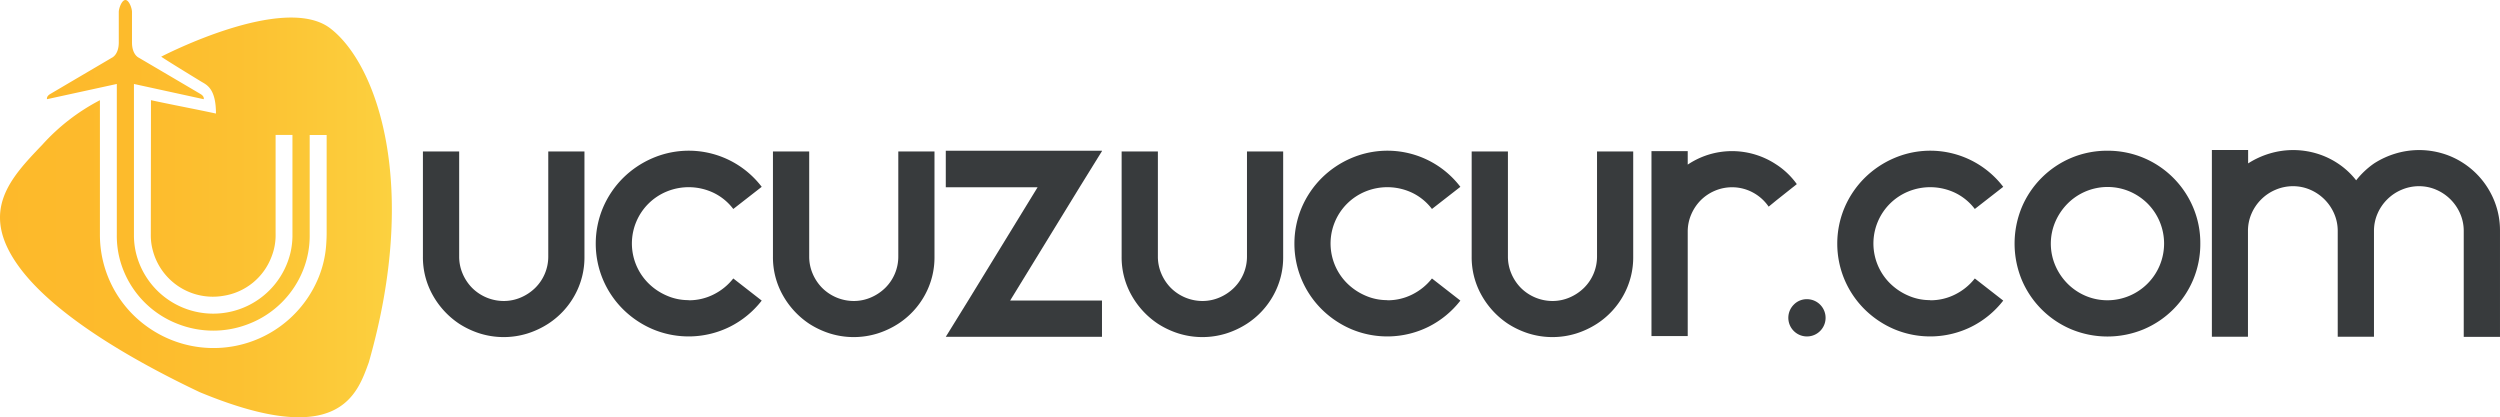
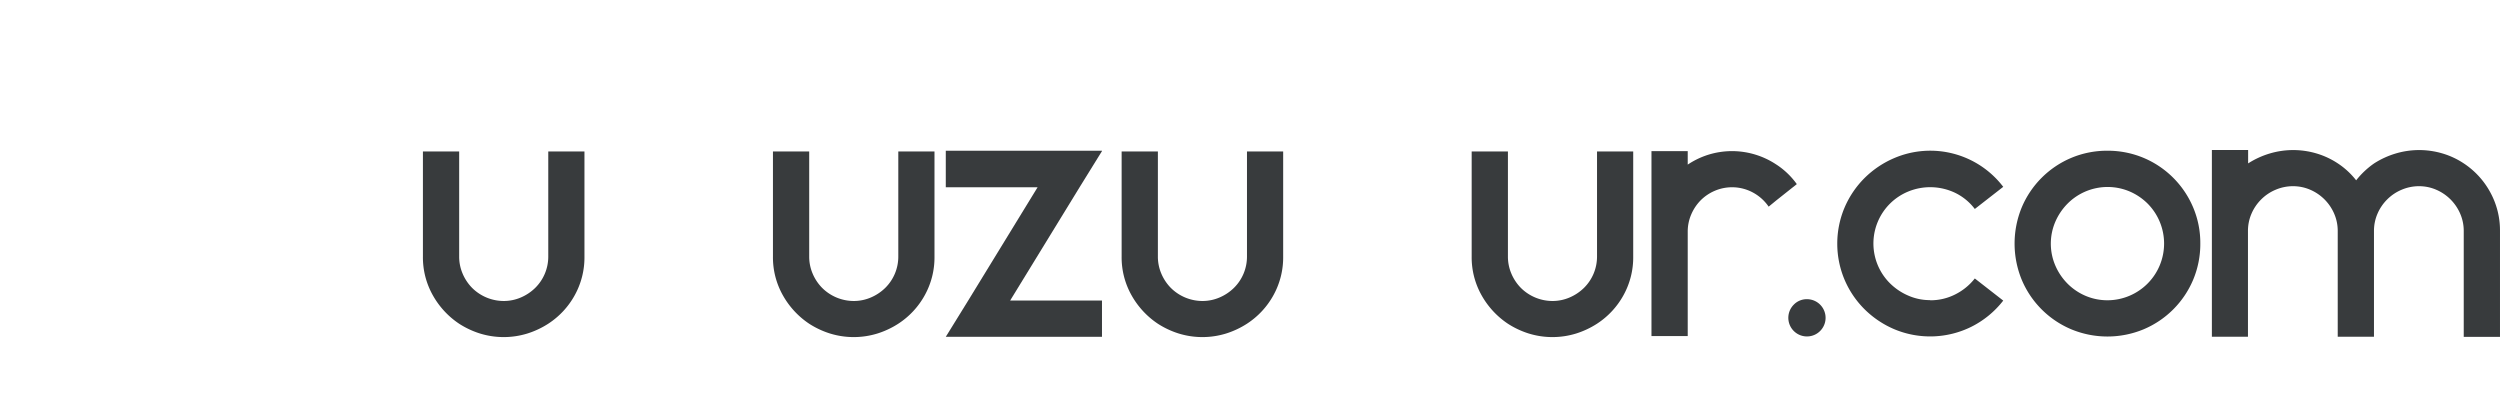
<svg xmlns="http://www.w3.org/2000/svg" width="211.11" height="35.237" viewBox="0 0 211.11 35.237">
  <defs>
    <linearGradient id="linear-gradient" y1="0.5" x2="1" y2="0.5" gradientUnits="objectBoundingBox">
      <stop offset="0" stop-color="#fdb92b" />
      <stop offset="0.347" stop-color="#fdbb2c" />
      <stop offset="0.621" stop-color="#fcc232" />
      <stop offset="0.871" stop-color="#fccd3c" />
      <stop offset="1" stop-color="#fbd543" />
    </linearGradient>
  </defs>
  <g id="new_logo" transform="translate(-0.009)">
-     <path id="Path_3945" data-name="Path 3945" d="M27.907,2.4C23.984-.62,13.623,4.786,13.623,4.786c.447.319,3.4,2.117,3.4,2.117.447.265,1.223.579,1.223,2.687-1.656-.36-3.841-.771-5.488-1.131l-.014,11.41a4.781,4.781,0,0,0,.146,1.191,5.245,5.245,0,0,0,6.017,3.914,5.182,5.182,0,0,0,4.028-3.289,4.941,4.941,0,0,0,.347-1.957c0-2.45,0-4.9,0-7.345v-.99h1.423v8.591a6.574,6.574,0,0,1-.155,1.3,6.709,6.709,0,0,1-13.075,0,6.574,6.574,0,0,1-.155-1.3V7.09l5.894,1.287s.073-.228-.26-.429-5.215-3.07-5.215-3.07-.584-.237-.584-1.291V1.017C11.159.707,10.908,0,10.6,0s-.561.707-.561,1.017v.757s0,.762,0,1.811-.584,1.291-.584,1.291S4.567,7.751,4.238,7.947s-.26.429-.26.429L9.873,7.09V19.718h0V19.8a7.806,7.806,0,0,0,.547,2.993,8.06,8.06,0,0,0,4.653,4.58,8.182,8.182,0,0,0,5.885,0,8.073,8.073,0,0,0,4.653-4.58A7.806,7.806,0,0,0,26.16,19.8v-.078h0V11.4h1.433v8.262c0,.365-.018.73-.046,1.09a8.907,8.907,0,0,1-.611,2.619,9.586,9.586,0,0,1-14.252,4.384,9.527,9.527,0,0,1-4.238-7.97s0-9.727,0-11.323a17.235,17.235,0,0,0-4.868,3.764C.89,15.032-1.788,17.843,1.6,22.505s11.31,8.727,15.265,10.607c11.816,4.9,13.312.146,14.284-2.5C35.462,15.557,31.83,5.411,27.907,2.4Z" transform="translate(0)" fill="url(#linear-gradient)" />
    <path id="Path_3946" data-name="Path 3946" d="M158.54,60.94" transform="translate(-86.207 -33.138)" fill="#383b3d" />
    <path id="Path_3947" data-name="Path 3947" d="M91.931,28.03v8.883a6.584,6.584,0,0,1-.826,3.267,6.732,6.732,0,0,1-2.235,2.4,7.243,7.243,0,0,1-1.775.83,6.789,6.789,0,0,1-3.969,0,7.243,7.243,0,0,1-1.775-.83,6.985,6.985,0,0,1-2.222-2.4,6.512,6.512,0,0,1-.839-3.267V28.03h3.061v8.883a3.641,3.641,0,0,0,.3,1.455,3.845,3.845,0,0,0,.8,1.191,3.791,3.791,0,0,0,2.664,1.1,3.635,3.635,0,0,0,1.451-.3,3.927,3.927,0,0,0,1.2-.8,3.705,3.705,0,0,0,1.109-2.646V28.03Z" transform="translate(-42.568 -15.242)" fill="#383b3d" />
-     <path id="Path_3948" data-name="Path 3948" d="M118.122,40.561a4.6,4.6,0,0,0,2.14-.506,4.875,4.875,0,0,0,1.633-1.337l2.4,1.87a7.865,7.865,0,0,1-2.673,2.2,7.83,7.83,0,0,1-6.533.214,8.027,8.027,0,0,1-2.5-1.679,7.846,7.846,0,0,1-1.693-2.5,7.836,7.836,0,0,1,0-6.09,7.921,7.921,0,0,1,1.693-2.5,8.027,8.027,0,0,1,2.5-1.679,7.745,7.745,0,0,1,9.206,2.427l-2.4,1.87a4.6,4.6,0,0,0-1.633-1.35,4.894,4.894,0,0,0-4-.119,4.743,4.743,0,0,0-2.555,2.537,4.742,4.742,0,0,0,1.026,5.21,4.933,4.933,0,0,0,1.528,1.031,4.5,4.5,0,0,0,1.857.388" transform="translate(-59.964 -15.204)" fill="#383b3d" />
    <path id="Path_3949" data-name="Path 3949" d="M156.721,28.03v8.883a6.584,6.584,0,0,1-.826,3.267,6.732,6.732,0,0,1-2.235,2.4,7.243,7.243,0,0,1-1.775.83,6.789,6.789,0,0,1-3.969,0,7.243,7.243,0,0,1-1.775-.83,6.986,6.986,0,0,1-2.222-2.4,6.512,6.512,0,0,1-.839-3.267V28.03h3.061v8.883a3.641,3.641,0,0,0,.3,1.455,3.845,3.845,0,0,0,.8,1.191,3.791,3.791,0,0,0,2.664,1.1,3.636,3.636,0,0,0,1.451-.3,3.927,3.927,0,0,0,1.2-.8,3.705,3.705,0,0,0,1.109-2.646V28.03Z" transform="translate(-77.8 -15.242)" fill="#383b3d" />
    <path id="Path_3950" data-name="Path 3950" d="M186.389,30.952l-5.885,9.6h7.756v3.061H175.07l1.87-3.025,5.881-9.6H175.07V27.9h13.189v.032Z" transform="translate(-95.195 -15.172)" fill="#383b3d" />
    <path id="Path_3951" data-name="Path 3951" d="M221.261,28.03v8.883a6.584,6.584,0,0,1-.826,3.267,6.732,6.732,0,0,1-2.235,2.4,7.243,7.243,0,0,1-1.775.83,6.789,6.789,0,0,1-3.969,0,7.243,7.243,0,0,1-1.775-.83,6.986,6.986,0,0,1-2.222-2.4,6.512,6.512,0,0,1-.839-3.267V28.03h3.061v8.883a3.641,3.641,0,0,0,.3,1.455,3.845,3.845,0,0,0,.8,1.191,3.791,3.791,0,0,0,2.664,1.1,3.636,3.636,0,0,0,1.451-.3,3.927,3.927,0,0,0,1.2-.8,3.705,3.705,0,0,0,1.109-2.646V28.03Z" transform="translate(-112.896 -15.242)" fill="#383b3d" />
-     <path id="Path_3952" data-name="Path 3952" d="M247.442,40.561a4.6,4.6,0,0,0,2.14-.506,4.875,4.875,0,0,0,1.633-1.337l2.4,1.87a7.865,7.865,0,0,1-2.673,2.2,7.83,7.83,0,0,1-6.533.214,8.027,8.027,0,0,1-2.5-1.679,7.846,7.846,0,0,1-1.693-2.5,7.836,7.836,0,0,1,0-6.09,7.921,7.921,0,0,1,1.693-2.5,8.027,8.027,0,0,1,2.5-1.679,7.745,7.745,0,0,1,9.206,2.427l-2.4,1.87a4.6,4.6,0,0,0-1.633-1.35,4.894,4.894,0,0,0-4-.119,4.743,4.743,0,0,0-2.555,2.537,4.742,4.742,0,0,0,1.026,5.21,4.987,4.987,0,0,0,1.528,1.031,4.516,4.516,0,0,0,1.857.388" transform="translate(-130.286 -15.204)" fill="#383b3d" />
    <path id="Path_3953" data-name="Path 3953" d="M286.051,28.03v8.883a6.584,6.584,0,0,1-.826,3.267,6.732,6.732,0,0,1-2.235,2.4,7.242,7.242,0,0,1-1.775.83,6.789,6.789,0,0,1-3.969,0,7.242,7.242,0,0,1-1.775-.83,6.985,6.985,0,0,1-2.222-2.4,6.511,6.511,0,0,1-.839-3.267V28.03h3.061v8.883a3.641,3.641,0,0,0,.3,1.455,3.844,3.844,0,0,0,.8,1.191,3.791,3.791,0,0,0,2.664,1.1,3.635,3.635,0,0,0,1.451-.3,3.927,3.927,0,0,0,1.2-.8,3.705,3.705,0,0,0,1.109-2.646V28.03Z" transform="translate(-148.127 -15.242)" fill="#383b3d" />
    <path id="Path_3954" data-name="Path 3954" d="M316.238,29.106a6.451,6.451,0,0,1,1.725,1.652l-1.725,1.369-.652.534a3.787,3.787,0,0,0-1.323-1.191,3.714,3.714,0,0,0-3.221-.151,3.779,3.779,0,0,0-1.191.8,3.857,3.857,0,0,0-.8,1.191,3.641,3.641,0,0,0-.3,1.455v8.823H305.69V27.97h3.061v1.141a6.748,6.748,0,0,1,1.752-.839,6.721,6.721,0,0,1,3.978,0,6.7,6.7,0,0,1,1.756.835" transform="translate(-166.224 -15.21)" fill="#383b3d" />
    <path id="Path_3955" data-name="Path 3955" d="M332.6,55.38a1.573,1.573,0,1,1-1.113.461,1.523,1.523,0,0,1,1.113-.461" transform="translate(-180.004 -30.115)" fill="#383b3d" />
    <path id="Path_3956" data-name="Path 3956" d="M347.922,40.561a4.6,4.6,0,0,0,2.14-.506,4.875,4.875,0,0,0,1.633-1.337l2.4,1.87a7.865,7.865,0,0,1-2.673,2.2,7.83,7.83,0,0,1-6.533.214,8.028,8.028,0,0,1-2.5-1.679,7.846,7.846,0,0,1-1.693-2.5,7.836,7.836,0,0,1,0-6.09,7.921,7.921,0,0,1,1.693-2.5,8.028,8.028,0,0,1,2.5-1.679,7.745,7.745,0,0,1,9.206,2.427l-2.4,1.87a4.6,4.6,0,0,0-1.633-1.35,4.894,4.894,0,0,0-4-.119,4.743,4.743,0,0,0-2.555,2.537,4.742,4.742,0,0,0,1.026,5.21,4.987,4.987,0,0,0,1.528,1.031,4.517,4.517,0,0,0,1.857.388" transform="translate(-184.925 -15.204)" fill="#383b3d" />
    <path id="Path_3957" data-name="Path 3957" d="M380.742,27.9a7.8,7.8,0,0,1,3.061.607,7.833,7.833,0,0,1,4.174,4.174,7.7,7.7,0,0,1,.607,3.061,7.8,7.8,0,0,1-.607,3.061,7.833,7.833,0,0,1-4.174,4.174,7.97,7.97,0,0,1-6.122,0,7.833,7.833,0,0,1-4.174-4.174,8.026,8.026,0,0,1,0-6.122,7.833,7.833,0,0,1,4.174-4.174,7.783,7.783,0,0,1,3.061-.607m.014,12.628a4.789,4.789,0,0,0,3.376-8.166,4.875,4.875,0,0,0-1.524-1.026,4.768,4.768,0,0,0-5.228,1.026,5,5,0,0,0-1.036,1.528,4.69,4.69,0,0,0,0,3.714,4.945,4.945,0,0,0,1.036,1.528,4.8,4.8,0,0,0,1.524,1.026,4.711,4.711,0,0,0,1.852.37" transform="translate(-202.772 -15.172)" fill="#383b3d" />
    <path id="Path_3958" data-name="Path 3958" d="M430.693,28.9a6.806,6.806,0,0,1,2.226,2.423,6.681,6.681,0,0,1,.83,3.285v8.942h-3.061V34.6a3.641,3.641,0,0,0-.3-1.455,3.861,3.861,0,0,0-2.021-2.021,3.641,3.641,0,0,0-1.455-.3,3.74,3.74,0,0,0-1.469.3,3.787,3.787,0,0,0-1.218.817,3.829,3.829,0,0,0-.817,1.2,3.641,3.641,0,0,0-.3,1.455v8.942h-3.061V34.6a3.641,3.641,0,0,0-.3-1.455,3.861,3.861,0,0,0-2.021-2.021,3.641,3.641,0,0,0-1.455-.3,3.74,3.74,0,0,0-1.469.3,3.787,3.787,0,0,0-1.218.817,3.828,3.828,0,0,0-.817,1.2,3.641,3.641,0,0,0-.3,1.455v8.942H409.42V27.77h3.061V28.9a7.166,7.166,0,0,1,1.8-.83,6.927,6.927,0,0,1,4.01,0,6.675,6.675,0,0,1,1.766.83,6.521,6.521,0,0,1,1.547,1.428,7.025,7.025,0,0,1,1.515-1.428,7.166,7.166,0,0,1,1.8-.83,6.927,6.927,0,0,1,4.01,0,6.647,6.647,0,0,1,1.77.835" transform="translate(-222.631 -15.101)" fill="#383b3d" />
  </g>
</svg>